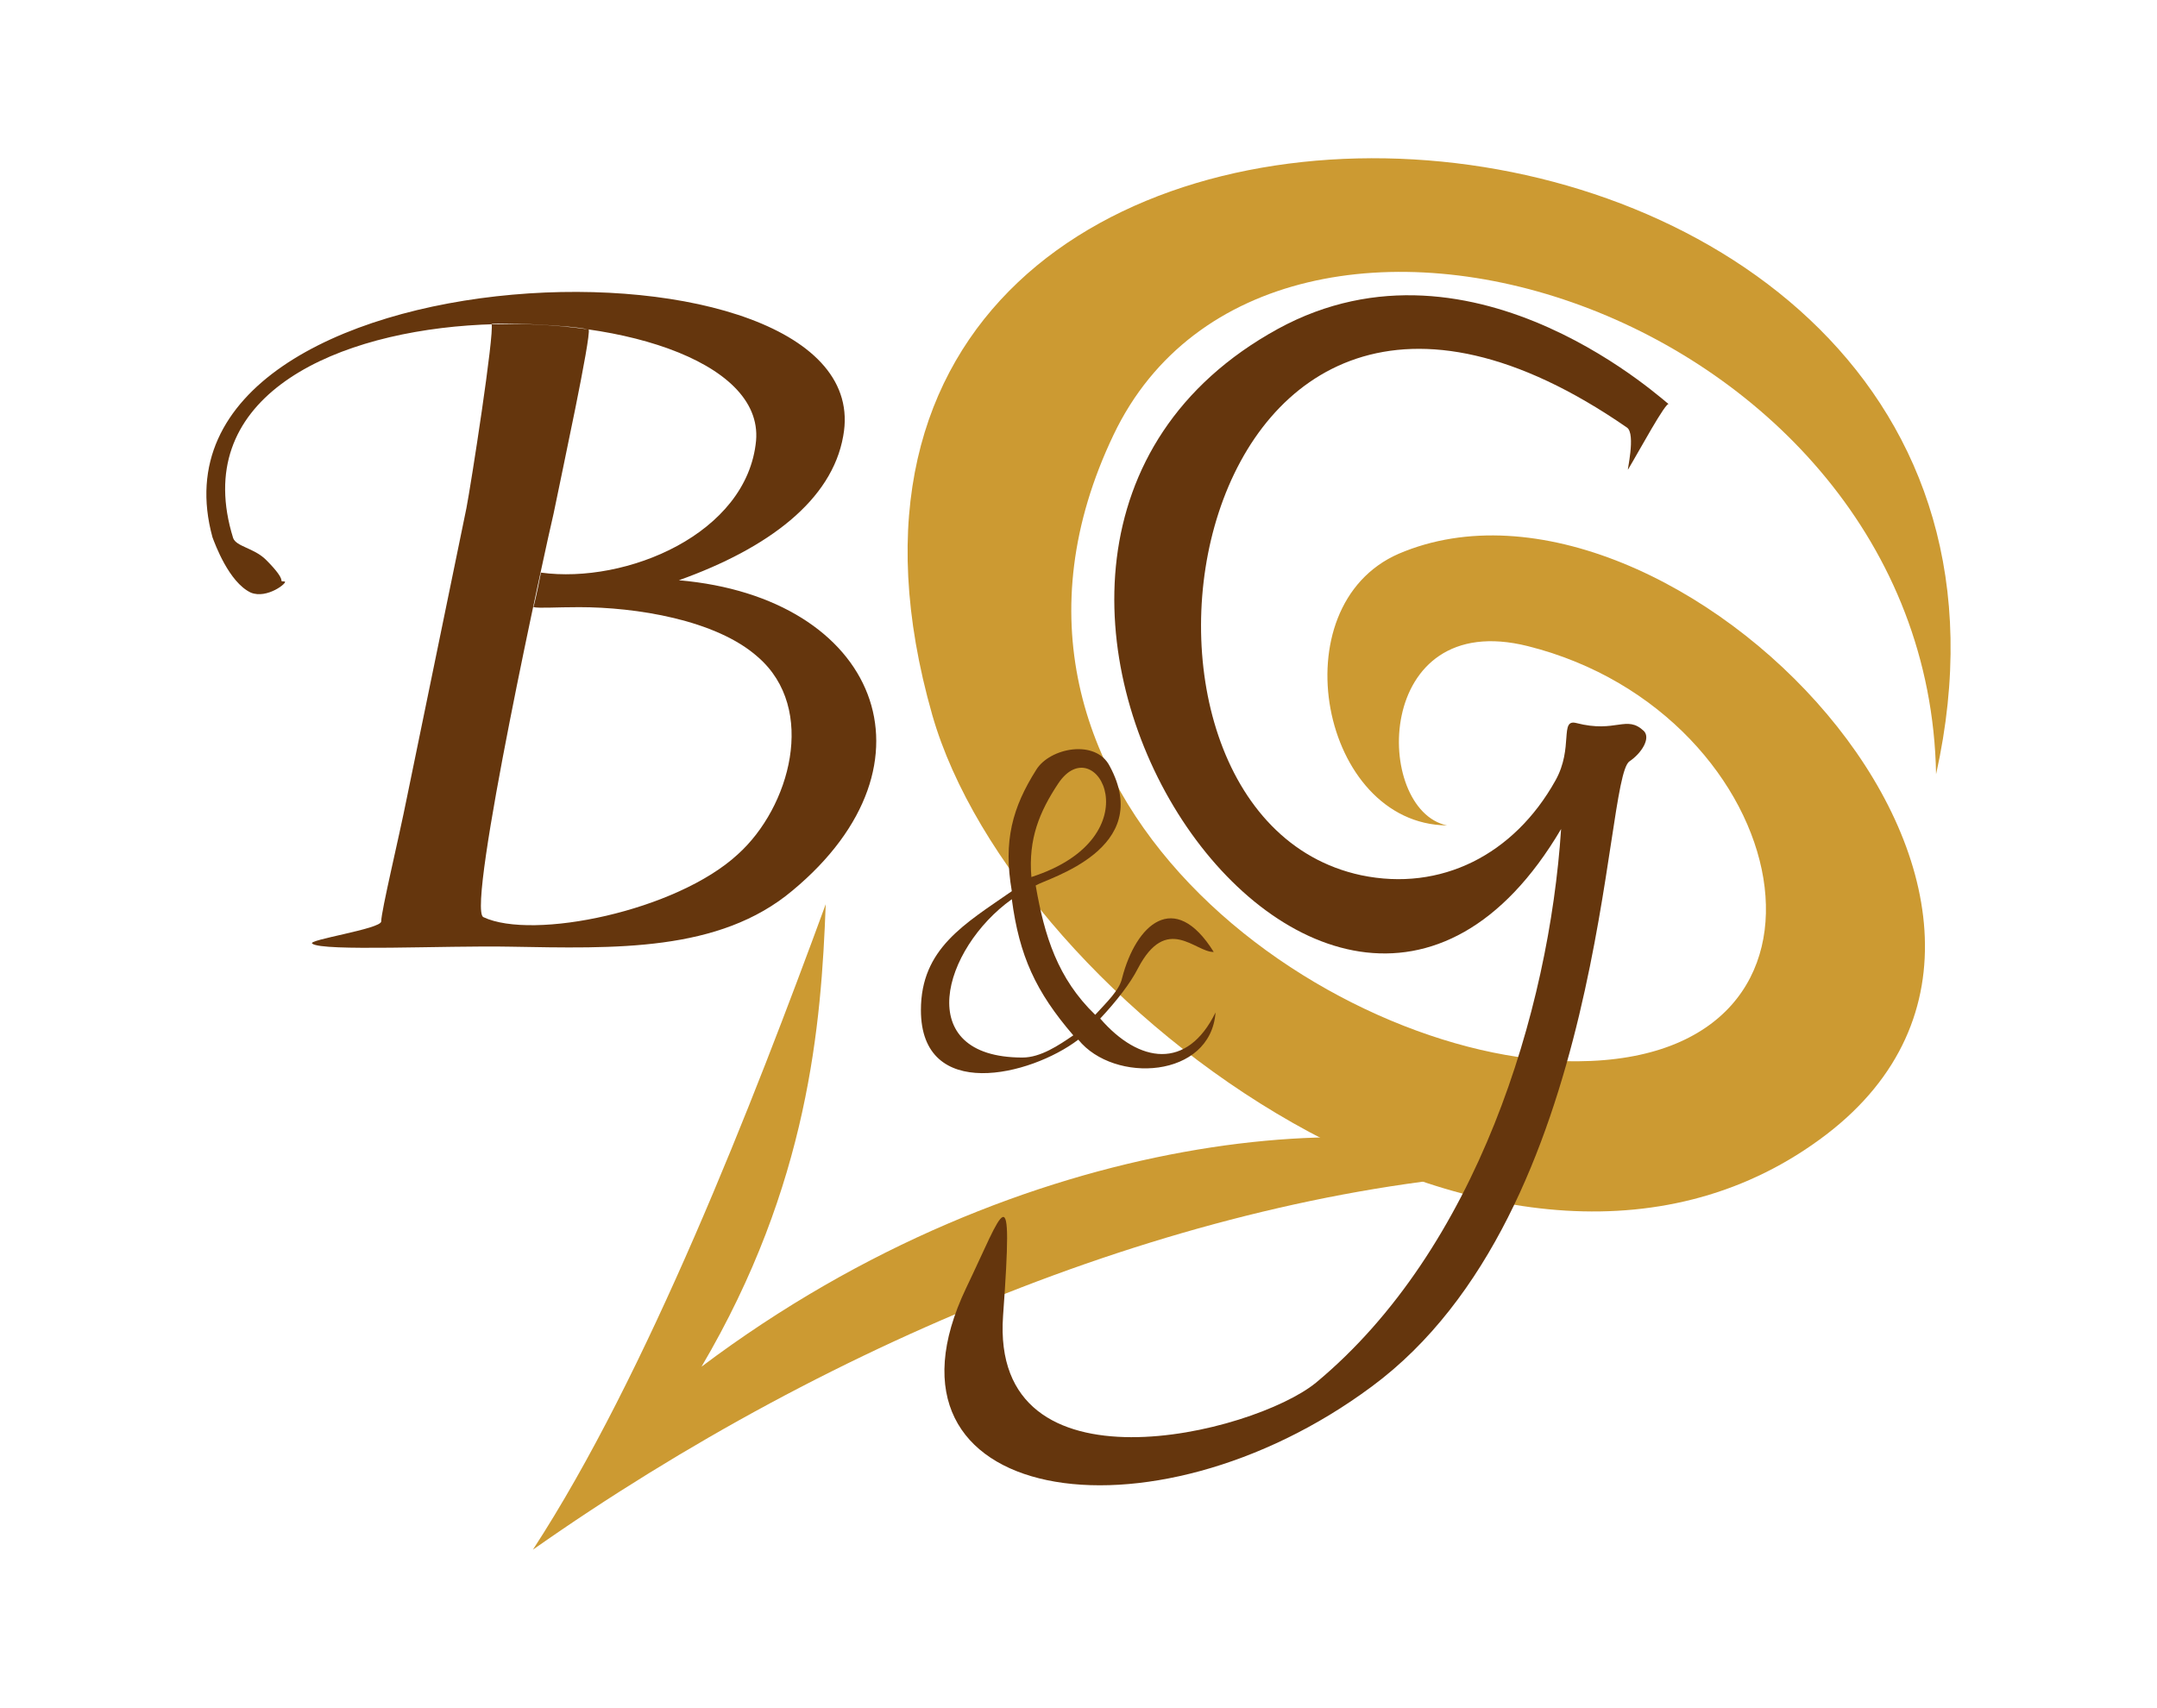
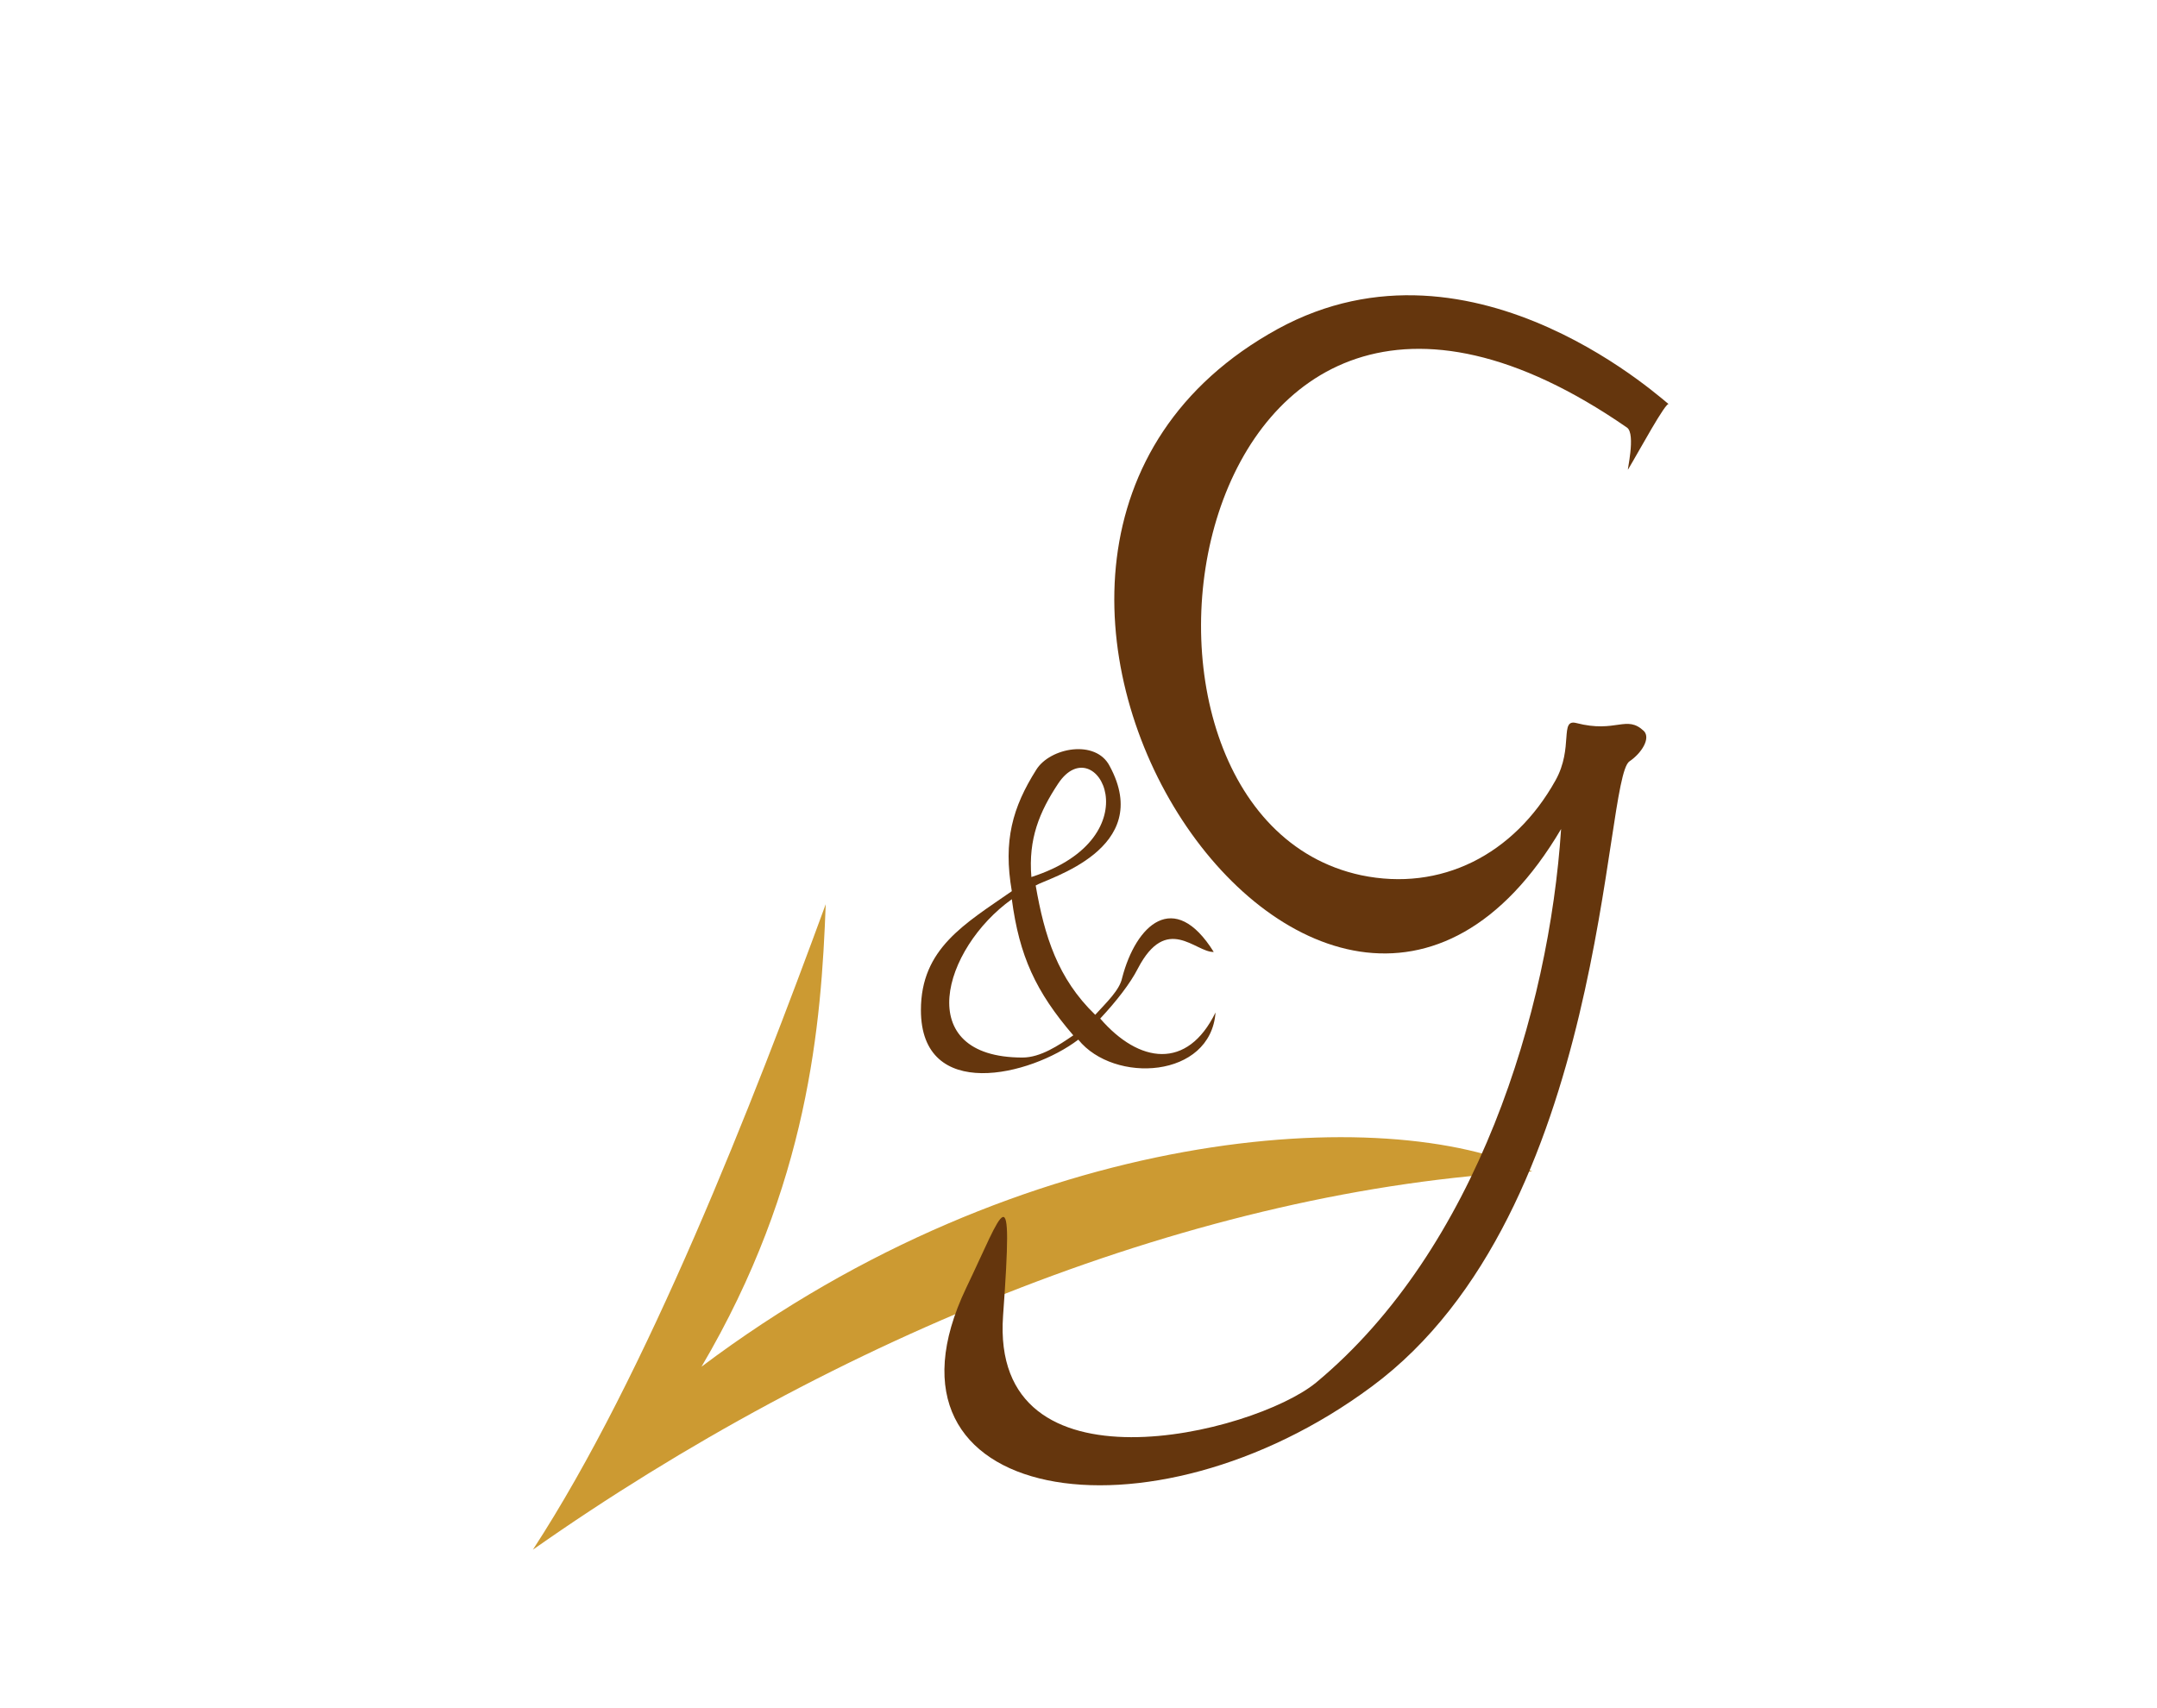
<svg xmlns="http://www.w3.org/2000/svg" id="Livello_1" x="0px" y="0px" viewBox="0 0 155.43 123.09" style="enable-background:new 0 0 155.43 123.09;" xml:space="preserve">
  <style type="text/css">	.st0{fill-rule:evenodd;clip-rule:evenodd;fill:#CC9A32;}	.st1{fill-rule:evenodd;clip-rule:evenodd;fill:#65360D;}</style>
  <g>
-     <path class="st0" d="M104.27,59.49c-9.08-0.09-12.15-15.8-3.48-19.58c19.61-8.39,52.45,25.3,30.81,41.86  c-22.63,17.27-58.46-9.46-64.42-30.23C50.91-5.5,151.84,0.36,139.51,55.8c-0.59-33.52-47.85-48.39-59.27-24.46  c-12.38,25.92,15.86,45.32,33.43,45.15c21.19-0.13,15.72-25.08-3.57-29.92C98.94,43.77,98.94,58.38,104.27,59.49z" />
    <path class="st0" d="M59.5,65.17c-5.24,14.29-12.88,33.92-21.1,46.52c21.78-15.31,48.07-26.01,72.01-27.26  c-10.44-4.97-36.55-3.46-59.86,14.07C58.28,85.37,59.18,73.82,59.5,65.17z" />
-     <path class="st1" d="M20.51,41.91c0.27,0.05-1.26,1.29-2.44,0.8c-1.58-0.75-2.58-3.51-2.76-3.99C9.48,17.4,63.65,15.85,60.76,31.43  c-0.81,4.62-5.38,8.08-11.84,10.39C63.2,43.06,68.17,55,57.1,64.19c-5.29,4.44-12.78,4.17-20.37,4.04  c-4.65-0.09-13.51,0.36-14.23-0.22c-0.41-0.27,4.97-1.06,4.97-1.6c0-0.75,1.26-5.95,1.85-8.92l4.29-20.87  c0.32-1.64,2.03-12.61,1.81-13.27c0.41-0.13,5.83,0.09,7,0.4c0.18,0.53-1.9,10.17-2.53,13.27c-0.45,1.87-6.32,28.5-5.06,29.08  c3.57,1.69,13.92-0.44,18.34-4.53c3.75-3.37,5.74-10.48,1.45-14.21c-3.03-2.71-8.85-3.6-12.88-3.6c-1.76,0-2.8,0.09-3.3,0  c0.05-0.18,0.23-0.89,0.54-2.49c6.15,0.84,14.86-2.8,15.5-9.5c1.04-11.76-43.82-12.74-37.68,7.01c0.23,0.62,1.49,0.71,2.35,1.55  C20.91,42.08,19.92,41.86,20.51,41.91z" />
    <path class="st1" d="M77.7,74.93c-3.44,2.62-11.34,4.53-11.34-2.13c0-4.44,3.16-6.21,6.55-8.57c-0.63-3.64,0.05-6.04,1.76-8.75  c0.99-1.6,4.29-2.22,5.29-0.27c3.25,5.99-4.47,8.08-5.33,8.61c0.63,3.64,1.58,6.7,4.29,9.32c0.81-0.89,1.76-1.78,1.94-2.66  c0.99-3.82,3.75-6.44,6.6-1.87c-1.31,0.05-3.39-2.8-5.47,1.2c-0.54,1.06-1.54,2.35-2.71,3.6c2.8,3.24,6.28,3.73,8.31-0.44  C87.24,77.73,80.28,78.13,77.7,74.93z M77.34,74.62c-2.71-3.15-3.89-5.73-4.43-9.81c-4.97,3.55-7.27,11.41,0.77,11.41  C74.99,76.22,76.3,75.33,77.34,74.62z M74.32,63.21c8.94-2.88,4.65-10.79,1.94-6.75C74.9,58.51,74.09,60.46,74.32,63.21z" />
    <path class="st1" d="M72.28,94.82c-0.95,13.23,18.03,8.52,22.54,4.84c11.61-9.63,16.81-26.81,17.67-39.91  C95.46,88.65,62.7,39.86,92.07,23.71c14.28-7.81,28.37,5.73,28.19,5.42c-0.18-0.27-2.17,3.42-2.94,4.7  c-0.13,0.31,0.59-2.57-0.09-3.02C85.07,8.57,77.34,58.64,98.08,63.08c5.74,1.2,11.02-1.47,14.01-6.84  c1.31-2.35,0.27-4.44,1.49-4.13c2.89,0.75,3.61-0.62,4.88,0.58c0.5,0.53-0.18,1.6-1.04,2.18c-1.9,1.24-1.58,32.49-18.57,45.06  c-15.95,11.85-36.69,8.52-29.23-7.1C72.33,87.19,73.05,84.17,72.28,94.82z" />
  </g>
</svg>